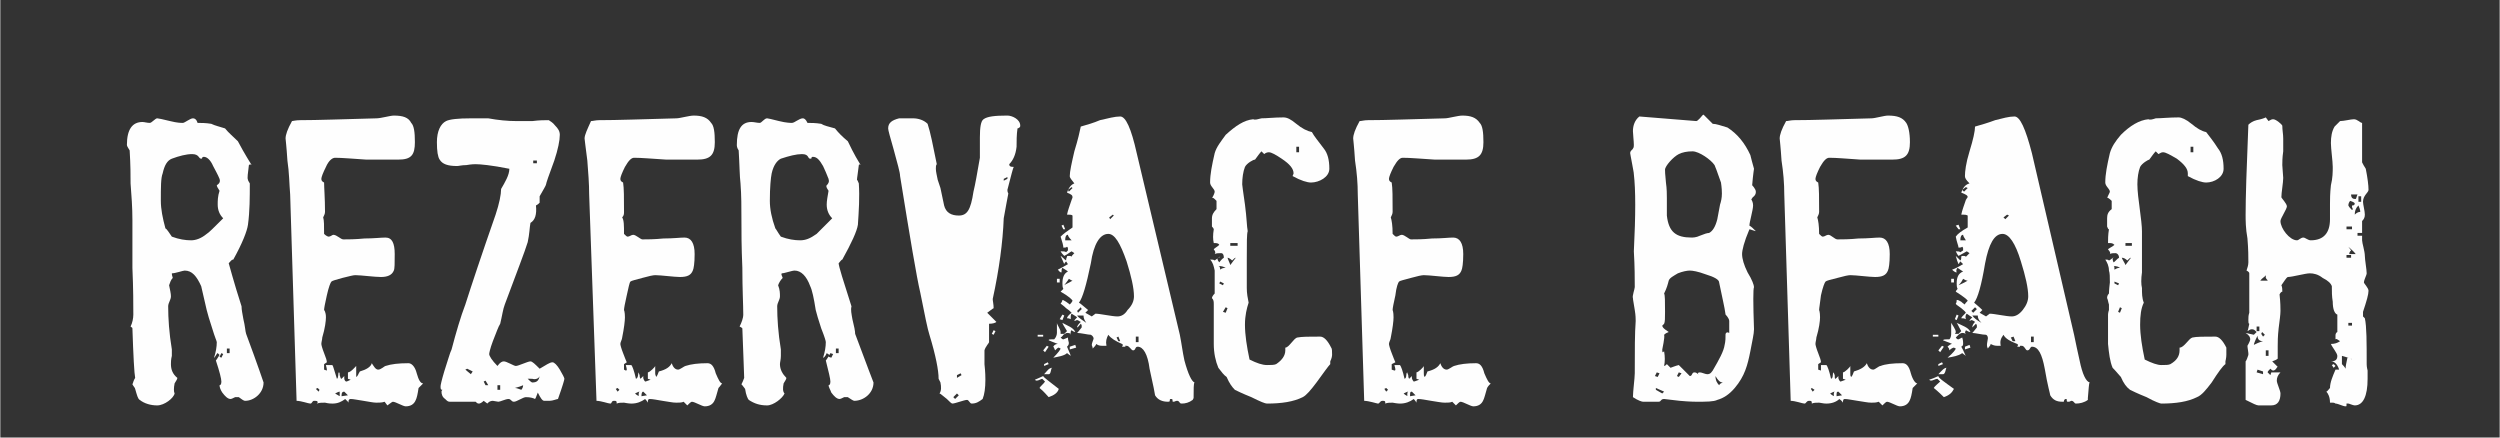
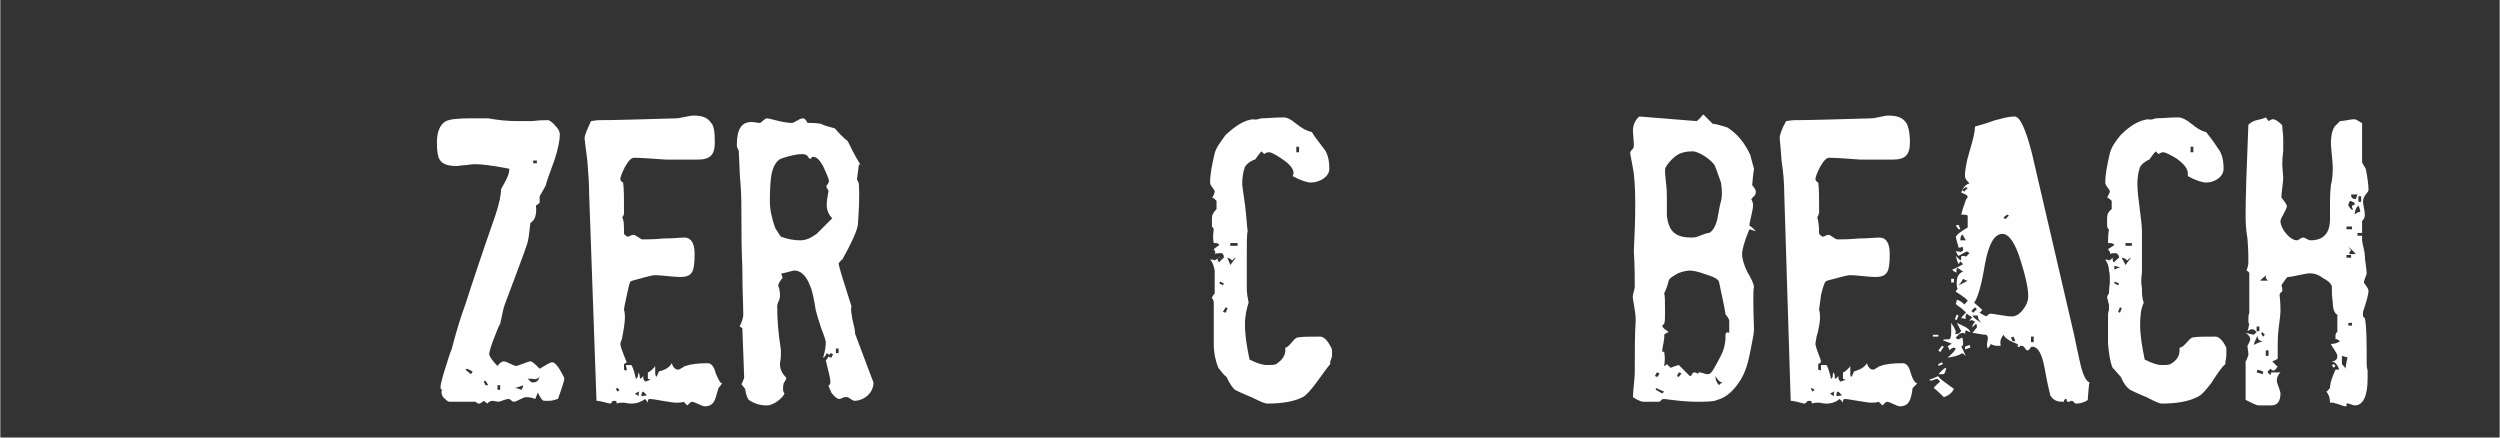
<svg xmlns="http://www.w3.org/2000/svg" xml:space="preserve" width="80mm" height="14mm" version="1.1" shape-rendering="geometricPrecision" text-rendering="geometricPrecision" image-rendering="optimizeQuality" fill-rule="evenodd" clip-rule="evenodd" viewBox="0 0 2725 477">
  <rect x="0" y="0" width="2725" height="477" fill="#333333" stroke="none" />
  <g id="Vrstva_x0020_1">
    <path fill="none" d="M0 0l2725 0 0 443c0,19 -15,34 -34,34l-2691 0 0 -477z" />
-     <path fill="#FEFEFE" fill-rule="nonzero" d="M287 417c0,0 -6,-18 -19,-53 -1,-3 -1,-8 -3,-16 -1,-6 -2,-10 -2,-14 -9,-28 -13,-44 -14,-47 2,-2 3,-4 5,-4 10,-18 15,-31 16,-38 2,-15 2,-30 2,-45 -1,-2 -2,-3 -2,-4 -1,-2 0,-7 1,-16 1,-1 2,-1 3,0 -8,-13 -13,-22 -15,-26 -5,-5 -10,-9 -14,-14 -6,-2 -11,-3 -15,-5 -6,-1 -11,-1 -15,-1 0,0 -1,-5 -5,-5 -3,0 -9,5 -11,5 -2,0 -6,0 -14,-2 -8,-2 -13,-3 -14,-3 -2,0 -6,5 -8,5 -3,0 -6,-1 -8,-1 -11,0 -17,8 -17,25 0,1 1,3 3,6 1,16 1,28 1,36 1,13 2,26 2,40 0,12 0,29 0,52 1,23 1,40 1,51 0,4 -1,9 -3,13 1,1 2,1 2,2 1,30 2,49 3,54 -2,3 -2,5 -3,7 1,2 3,4 3,5 2,7 3,11 5,12 5,4 12,6 19,6 8,0 18,-8 19,-13 -1,-2 -1,-6 0,-11 2,-3 3,-5 3,-6 -5,-4 -7,-9 -7,-15 0,-2 0,-5 1,-9 0,-3 0,-5 0,-7 -3,-18 -4,-34 -4,-47 0,-4 3,-7 3,-11 0,-3 -1,-7 -2,-12 1,-3 2,-6 4,-8 -1,-3 -1,-4 -1,-5 4,0 12,-3 14,-3 8,0 13,6 18,17 1,4 3,13 6,26 1,4 3,11 6,20 3,10 5,14 5,15 0,5 -1,11 -3,17 1,0 3,-5 4,-5l2 2c-2,3 -3,5 -4,6 4,12 6,20 6,23 0,3 -1,4 -2,4 0,2 1,5 3,8 3,4 6,7 9,7 1,0 3,-1 5,-2 1,0 3,0 4,0 3,2 5,4 7,4 9,0 20,-8 20,-20zm-44 -179c-10,10 -16,16 -18,17 -6,5 -12,7 -17,7 -6,0 -13,-1 -21,-4 -3,-4 -5,-8 -7,-9 -3,-11 -5,-21 -5,-30 0,-15 0,-25 2,-30 2,-9 5,-14 10,-16 8,-3 16,-5 22,-5 8,0 7,5 10,5 2,0 0,-2 3,-2 3,0 7,3 10,10 2,4 5,9 7,14 1,3 0,5 -3,7 0,1 1,3 3,6 -2,6 -2,11 -2,15 0,6 2,11 6,15zm4 147l0 -5 3 0 0 5 -3 0zm-6 5l-2 -1 2 -4 2 1 -2 4z" />
-     <path id="1" fill="#FEFEFE" fill-rule="nonzero" d="M379 431l-7 1c0,-4 1,-5 3,-5l4 4zm-8 1c-1,0 -3,-1 -6,-3 2,-1 4,-2 5,-2 0,1 0,1 0,3 0,2 0,2 1,2zm90 -14c-3,0 -5,-4 -7,-11 -2,-8 -6,-11 -9,-11 -11,0 -19,1 -25,3 -1,0 -5,4 -8,4 -3,0 -5,-4 -7,-7 -1,4 -6,7 -13,9 -2,3 -2,5 -4,6 0,-1 0,-2 0,-4l0 -8c-1,1 -6,7 -9,7l0 7 3 1c-2,1 -4,2 -5,2 -2,-1 -2,-3 -2,-4l0 -2 -3 3c-1,0 -1,-1 -2,-4 0,-2 0,-3 -1,-3 -1,1 0,6 -2,7 -3,-9 -4,-14 -5,-15l-7 0c0,1 1,3 1,5 0,0 0,1 0,1l-3 -1 0 -6 3 -2c0,-2 -1,-5 -3,-10 -2,-5 -3,-9 -3,-10 0,-2 1,-5 1,-7l0 0c3,-10 4,-18 4,-22 0,-6 -2,-8 -2,-8 0,-2 1,-7 3,-16 2,-9 4,-14 5,-15 1,-1 5,-2 12,-4 8,-2 12,-3 14,-3 6,0 21,2 28,2 7,0 12,-2 14,-7 1,-2 1,-8 1,-18 0,-12 -3,-18 -10,-18 -5,0 -13,1 -23,1 -10,1 -18,1 -23,1 -3,0 -7,-5 -11,-5 -1,0 -3,2 -5,2 -1,0 -3,-1 -5,-3 0,-9 0,-15 -1,-18 1,-2 2,-4 2,-6 0,-15 -1,-26 -1,-32 -2,-1 -3,-2 -3,-4 0,-2 2,-7 5,-13 3,-7 7,-10 10,-10 7,0 19,1 34,2 16,0 27,0 35,0 14,0 18,-5 18,-19 0,-11 -1,-18 -4,-21 -3,-6 -9,-8 -19,-8 -4,0 -14,3 -19,3 -37,1 -65,2 -83,2 -5,0 -8,1 -9,1 -5,9 -7,15 -7,19 0,1 1,8 2,24 2,13 2,25 3,37l7 225c5,0 13,3 15,3 2,0 2,-3 4,-3 3,0 4,0 4,2l-1 1c3,-1 5,-1 9,-1 4,1 7,1 8,1 6,0 10,-2 14,-5 2,2 4,4 4,4 -1,-2 0,-4 2,-4 3,0 7,1 14,2 6,1 11,2 14,2 3,0 6,0 9,-1l3 4c3,-2 5,-4 6,-4 3,0 11,5 14,5 5,0 9,-2 11,-7 1,-2 2,-6 3,-13 2,-2 4,-4 5,-5zm-114 9l-3 -3 2 -1 2 2 -1 2z" />
    <path id="2" fill="#FEFEFE" fill-rule="nonzero" d="M615 413c0,-1 -2,-5 -5,-10 -3,-5 -6,-8 -8,-8 -3,0 -7,3 -14,7 -5,-5 -8,-8 -10,-8 -3,0 -13,5 -16,5 -2,0 -10,-5 -13,-5 -2,0 -4,1 -7,5 -6,-6 -9,-11 -9,-13 0,-1 1,-6 4,-14 4,-10 6,-16 8,-19 2,-8 3,-16 5,-21 13,-35 22,-58 25,-68 2,-9 2,-16 3,-21 5,-3 7,-9 6,-19 2,-1 3,-2 4,-3 0,-3 0,-6 0,-7 4,-7 7,-12 7,-13 0,-1 3,-10 9,-26 4,-12 6,-22 6,-28 0,-4 -2,-7 -5,-10 -3,-4 -6,-5 -7,-6 -5,0 -10,0 -18,1 -9,0 -15,0 -17,0 -10,0 -20,-1 -31,-3 -1,0 -7,0 -19,0 -14,0 -23,1 -27,3 -6,3 -10,11 -10,23 0,10 1,16 3,19 3,5 9,7 19,7 2,0 5,-1 10,-1 6,-1 9,-1 10,-1 5,0 17,1 37,5 0,7 -5,15 -9,22 0,6 -2,16 -6,28 -15,43 -26,76 -33,98 -5,13 -10,30 -15,49 -2,4 -4,12 -8,24 -3,10 -4,15 -4,16 0,3 0,4 2,4 -1,1 -1,2 -1,2 0,3 1,6 4,8 2,2 3,3 5,3 16,0 25,0 28,0 1,0 1,2 4,2 1,0 3,-1 5,-3l4 3c0,0 2,-3 6,-3l6 1c2,0 8,-3 11,-3 3,0 3,3 6,3 3,0 10,-5 13,-5 5,0 8,1 10,2 1,-1 2,-5 3,-7 3,6 5,9 7,9l6 0c3,0 8,-2 9,-2 5,-14 7,-21 7,-22l0 0zm-34 -235l0 -3 4 0 0 3 -4 0zm7 232c-1,5 -3,7 -8,7 -1,0 -3,-2 -6,-5 -2,1 0,1 6,1 3,1 7,0 8,-3zm-18 10c0,2 -1,4 -2,5 -3,-1 -5,-2 -7,-2 4,-1 7,-2 9,-3zm-28 5l0 -5 3 0 0 5 -3 0zm-13 -5l-2 -4 2 -1 3 5 -3 0zm-16 -12l-6 -5 2 -1 6 3 -2 3z" />
    <path id="3" fill="#FEFEFE" fill-rule="nonzero" d="M705 431l-6 1c0,-4 1,-5 2,-5l4 4zm-7 1c-2,0 -4,-1 -6,-3 2,-1 4,-2 5,-2 -1,1 -1,1 -1,3 0,2 0,2 2,2zm89 -14c-2,0 -4,-4 -7,-11 -2,-8 -5,-11 -9,-11 -10,0 -18,1 -24,3 -1,0 -6,4 -8,4 -4,0 -6,-4 -7,-7 -2,4 -6,7 -14,9 -1,3 -2,5 -3,6 0,-1 -1,-2 -1,-4l0 -8c0,1 -6,7 -8,7l0 7 3 1c-3,1 -5,2 -6,2 -1,-1 -2,-3 -2,-4l0 -2 -3 3c0,0 -1,-1 -1,-4 -1,-2 -1,-3 -1,-3 -1,1 0,6 -3,7 -2,-9 -4,-14 -5,-15l-6 0c0,1 1,3 1,5 0,0 0,1 -1,1l-2 -1 0 -6 3 -2c-1,-2 -2,-5 -4,-10 -2,-5 -3,-9 -3,-10 0,-2 2,-5 2,-7l0 0c2,-10 3,-18 3,-22 0,-6 -1,-8 -1,-8 0,-2 1,-7 3,-16 2,-9 3,-14 4,-15 1,-1 6,-2 13,-4 7,-2 12,-3 14,-3 6,0 21,2 27,2 8,0 12,-2 14,-7 1,-2 2,-8 2,-18 0,-12 -4,-18 -11,-18 -5,0 -12,1 -23,1 -10,1 -18,1 -23,1 -2,0 -7,-5 -10,-5 -2,0 -4,2 -6,2 -1,0 -2,-1 -4,-3 0,-9 0,-15 -2,-18 2,-2 2,-4 2,-6 0,-15 0,-26 -1,-32 -2,-1 -3,-2 -3,-4 0,-2 2,-7 5,-13 4,-7 7,-10 10,-10 8,0 19,1 35,2 15,0 27,0 34,0 14,0 19,-5 19,-19 0,-11 -1,-18 -4,-21 -4,-6 -10,-8 -19,-8 -5,0 -15,3 -19,3 -37,1 -65,2 -84,2 -4,0 -7,1 -9,1 -4,9 -7,15 -7,19 0,1 1,8 3,24 1,13 2,25 2,37l8 225c5,0 13,3 15,3 2,0 1,-3 4,-3 2,0 3,0 3,2l0 1c2,-1 5,-1 8,-1 5,1 8,1 8,1 6,0 11,-2 15,-5 2,2 3,4 3,4 0,-2 0,-4 2,-4 3,0 8,1 14,2 7,1 11,2 15,2 3,0 6,0 8,-1l4 4c2,-2 4,-4 5,-4 3,0 11,5 14,5 5,0 9,-2 11,-7 1,-2 2,-6 4,-13 2,-2 3,-4 4,-5zm-114 9l-2 -3 2 -1 2 2 -2 2z" />
    <path id="4" fill="#FEFEFE" fill-rule="nonzero" d="M952 417c0,0 -7,-18 -20,-53 0,-3 -1,-8 -3,-16 -1,-6 -2,-10 -1,-14 -9,-28 -14,-44 -14,-47 2,-2 3,-4 4,-4 10,-18 16,-31 17,-38 1,-15 2,-30 1,-45 -1,-2 -1,-3 -2,-4 0,-2 1,-7 2,-16 0,-1 1,-1 2,0 -8,-13 -12,-22 -14,-26 -6,-5 -10,-9 -14,-14 -7,-2 -12,-3 -15,-5 -6,-1 -11,-1 -15,-1 0,0 -2,-5 -5,-5 -4,0 -9,5 -12,5 -1,0 -6,0 -14,-2 -8,-2 -12,-3 -13,-3 -3,0 -6,5 -8,5 -3,0 -6,-1 -9,-1 -11,0 -16,8 -16,25 0,1 0,3 2,6 1,16 1,28 2,36 1,13 1,26 1,40 0,12 0,29 1,52 0,23 1,40 1,51 0,4 -2,9 -4,13 2,1 2,1 3,2 1,30 2,49 2,54 -1,3 -2,5 -3,7 2,2 3,4 4,5 1,7 3,11 4,12 6,4 12,6 20,6 7,0 17,-8 19,-13 -2,-2 -2,-6 -1,-11 2,-3 3,-5 3,-6 -4,-4 -7,-9 -7,-15 0,-2 1,-5 1,-9 0,-3 0,-5 0,-7 -3,-18 -4,-34 -4,-47 0,-4 3,-7 3,-11 0,-3 0,-7 -2,-12 1,-3 3,-6 5,-8 -1,-3 -2,-4 -1,-5 3,0 11,-3 14,-3 7,0 13,6 17,17 2,4 4,13 6,26 1,4 3,11 6,20 4,10 5,14 5,15 0,5 -1,11 -3,17 2,0 4,-5 4,-5l3 2c-2,3 -3,5 -4,6 3,12 5,20 5,23 0,3 -1,4 -2,4 0,2 2,5 3,8 3,4 6,7 9,7 1,0 3,-1 5,-2 2,0 3,0 4,0 3,2 6,4 7,4 10,0 21,-8 21,-20zm-45 -179c-10,10 -16,16 -17,17 -7,5 -12,7 -18,7 -6,0 -13,-1 -21,-4 -3,-4 -5,-8 -6,-9 -4,-11 -6,-21 -6,-30 0,-15 1,-25 2,-30 2,-9 6,-14 10,-16 9,-3 17,-5 23,-5 8,0 6,5 9,5 3,0 0,-2 3,-2 4,0 7,3 11,10 2,4 4,9 6,14 1,3 0,5 -2,7 -1,1 0,3 2,6 -1,6 -2,11 -2,15 0,6 2,11 6,15zm4 147l0 -5 3 0 0 5 -3 0zm-5 5l-3 -1 2 -4 3 1 -2 4z" />
-     <path id="5" fill="#FEFEFE" fill-rule="nonzero" d="M1112 137c0,-7 -9,-11 -14,-11 -14,0 -22,1 -26,4 -3,2 -4,9 -4,20 0,7 0,15 0,22 -3,17 -5,29 -7,37 -3,20 -7,26 -16,26 -8,0 -14,-3 -16,-11l-4 -19c0,0 -1,-3 -3,-9 -1,-5 -2,-9 -2,-12 0,-2 0,-4 1,-5 -4,-20 -7,-35 -10,-44 -4,-4 -10,-6 -16,-6 -8,0 -13,0 -15,0 -8,2 -12,5 -12,11 0,2 2,9 6,23 4,15 7,25 7,29 11,68 18,110 22,127 5,25 8,40 10,46 7,23 10,39 10,48 1,2 2,4 2,4 1,5 1,9 -1,12 1,0 4,3 8,6 3,3 5,5 6,5 3,0 13,-4 16,-4 2,0 3,4 5,4 5,0 8,-2 12,-5 2,-5 3,-12 3,-21 0,-2 0,-8 -1,-17 0,-7 0,-12 0,-15 1,-4 5,-8 5,-9 0,-2 0,-5 0,-10l0 -10c4,0 7,-1 8,-2l-10 -10c3,-2 5,-4 7,-5 0,-4 -1,-8 -1,-10 7,-32 11,-62 12,-88 2,-12 4,-21 5,-27 -1,-2 -1,-3 -1,-4 4,-15 6,-24 7,-25 -4,0 -5,-1 -5,-3 4,-4 7,-10 8,-19 0,-6 0,-13 1,-20 0,0 1,0 2,-1 0,0 1,0 1,-2zm-29 223l-2 4 2 1 2 -4 -2 -1zm11 -163l0 -2 4 -2 0 2 -4 2zm-51 215l0 -3 4 -2 1 2 -5 3zm-2 23l-2 -2 4 -4 2 2 -4 4z" />
-     <path id="6" fill="#FEFEFE" fill-rule="nonzero" d="M1172 376l-6 2 0 3 7 -2 -1 -3zm-30 19l-4 2 0 2 5 -2 -1 -2zm5 6c-4,0 -6,4 -9,7 0,0 1,0 5,0 3,0 2,-7 4,-7zm7 23c-10,-8 -16,-12 -17,-14 -4,2 -7,3 -9,4 1,1 1,1 2,1 2,0 5,-2 6,-2l3 3c-1,2 -5,5 -6,7 5,4 8,8 10,10 6,-2 10,-5 11,-9zm148 -7c-3,-1 -7,-9 -11,-24 -2,-9 -3,-18 -5,-28l-47 -198c-6,-27 -12,-40 -18,-40 -6,0 -13,2 -22,4 -7,3 -14,5 -21,7 -1,5 -3,14 -7,27 -3,13 -5,22 -5,27 0,2 2,4 5,8 -3,1 -6,4 -8,10 5,2 6,3 6,5 0,0 0,1 -1,3 -2,6 -4,11 -5,16 3,0 5,0 6,1l0 13c-6,4 -10,7 -13,10 2,6 3,10 3,12 2,0 3,0 4,-1 1,1 1,1 1,2l0 2 -2 2c-1,-1 -3,-1 -6,-1 1,2 3,4 4,5 4,-2 6,-4 8,-5l3 2c-2,2 -3,3 -3,4 0,0 0,-1 -3,-1 -2,0 -2,0 -2,1 -1,2 -1,3 -1,4 -3,-2 -4,-4 -6,-5 2,4 3,7 4,9 0,-1 1,-2 2,-3l2 3c-5,3 -9,5 -11,6 1,1 2,3 4,3 0,-2 0,-4 1,-5 3,2 5,3 6,4 -4,2 -6,6 -6,13 0,2 0,4 1,6 -2,2 -3,3 -3,3l0 0c9,5 13,9 13,10 -1,2 -2,3 -3,4 0,0 -1,-1 -4,-3 -2,-1 -3,-2 -4,-2 0,1 -1,3 -2,4 1,1 3,2 6,5 3,2 4,3 6,5 -4,3 -5,5 -5,6 1,0 2,0 4,1 0,-3 0,-5 1,-6 3,2 5,3 6,4 -2,2 -3,3 -3,4 1,0 2,-1 3,-1 1,0 2,1 4,2 -2,2 -4,4 -4,6 1,0 2,-2 4,-4 1,1 1,2 1,2l0 2c-3,4 -5,6 -5,6 4,0 12,2 15,2 2,1 3,3 3,4 0,1 -2,5 -2,7 0,1 1,2 1,4 2,-2 3,-3 4,-5 1,1 3,2 6,2 1,0 3,0 5,0 -1,-5 0,-8 2,-12 3,4 8,7 15,10l1 1c0,0 -1,2 -1,2 0,0 1,0 2,0 1,0 2,0 2,0l-1 -1c0,0 1,0 2,0 3,0 5,5 7,5 3,0 2,-4 5,-4 6,0 11,8 13,24 4,18 6,28 6,29 3,5 8,7 14,7 1,0 2,0 2,-1 0,-1 0,-2 1,-2 1,0 2,0 2,1 0,2 0,2 1,2 2,0 2,-1 4,-1 3,0 2,3 5,3 4,0 8,-1 12,-4l1 -2c0,-10 0,-16 1,-17zm-143 -172l-2 1 2 4 2 0 -2 -5zm82 128l-3 0 0 -6 3 0 0 6zm-20 -1l-2 0 -2 -4 2 -1 2 5zm-66 -68l-3 0 0 4 3 0 0 -4zm24 33l-4 4 -1 -2 4 -4 1 2zm-21 6l-3 5 3 1 2 -5 -2 -1zm-21 22l-6 0 0 2 6 0 0 -2zm4 12l-4 5 2 2 4 -6 -2 -1zm69 -138l-1 -2 4 -3 1 1 -4 4zm-45 -30l-1 -2 4 -3 1 1 -4 4zm3 53c-4,0 -6,0 -7,0 0,-4 1,-6 3,-6 0,1 1,3 4,6zm68 61c0,5 -2,10 -7,15 -3,5 -7,7 -11,7 -6,0 -19,-3 -24,-3l-4 3 -7 -4 3 -3c-5,-4 -8,-7 -10,-8 4,-5 8,-19 13,-43 3,-21 10,-32 19,-32 7,0 13,10 20,30 5,16 8,29 8,38zm-67 -17c-5,3 -8,4 -9,5 2,-3 4,-5 5,-7 2,1 3,2 4,2zm15 46c-4,-3 -8,-5 -10,-8l7 0c0,3 1,5 3,8zm-12 10c-2,-5 -9,-7 -14,-10 0,1 2,4 5,9l-3 3 -4 0c0,-1 0,-2 0,-2 0,-3 -4,-8 -4,-10l0 11c0,2 -1,5 -3,7l-3 0c-2,0 -3,0 -3,1 2,1 5,2 10,4 -2,0 -4,1 -5,3 1,1 1,2 2,4 2,-2 3,-3 4,-3l2 1c0,1 -3,5 -8,10 5,-1 12,-2 15,-5l4 3c0,-1 -2,-5 -4,-10 1,-1 2,-2 2,-4 0,-1 -1,-3 -1,-6l-5 2c-1,0 -2,-1 -3,-2 0,0 2,-1 3,-3 2,-1 3,-2 4,-2 3,0 5,1 4,2l0 -3c0,0 0,-1 1,-2 1,1 3,2 4,2z" />
-     <path id="7" fill="#FEFEFE" fill-rule="nonzero" d="M1452 387c0,-4 0,-7 -1,-8 -4,-8 -8,-12 -12,-12 -12,0 -20,0 -25,1 -4,1 -9,11 -13,11 0,1 0,1 0,3 0,6 -4,11 -10,15 -2,1 -6,1 -10,1 -5,0 -11,-2 -19,-6 -3,-14 -5,-27 -5,-38 0,-10 2,-18 4,-24 -1,-5 -2,-10 -2,-16 0,-4 0,-10 0,-17 0,-8 0,-13 0,-15 0,-18 0,-27 1,-30 -1,-5 -1,-14 -3,-29 -2,-14 -3,-21 -3,-22 0,-7 1,-14 3,-19 2,-4 9,-8 11,-8 3,-4 5,-7 7,-9l3 3c1,-1 3,-2 5,-2 3,0 8,3 14,7 9,6 13,11 13,16 0,1 -1,2 -1,3 9,5 16,7 20,7 9,0 20,-6 20,-15 0,-10 -2,-17 -6,-22 -6,-8 -11,-14 -13,-18 -5,-1 -11,-4 -17,-9 -6,-5 -10,-7 -14,-7 -10,0 -18,1 -24,1 -4,1 -7,2 -9,1 -10,1 -19,7 -30,17 -5,7 -10,13 -12,20 -3,13 -5,23 -5,32 0,4 5,7 5,10 0,1 -1,4 -3,7 1,-1 2,0 5,3l0 9c-3,3 -5,6 -5,10 0,3 0,6 0,9 2,2 2,3 2,3 -1,6 -1,11 0,15 3,0 5,0 6,2 -2,2 -6,4 -6,5 2,2 2,4 1,5 2,-1 4,-1 7,-1 2,0 3,2 3,5 -2,1 -5,5 -5,5 -2,-2 -2,-4 -2,-4 2,-2 2,-2 3,-2 -2,1 -6,4 -6,4 -1,-1 -3,-1 -5,-1 3,3 4,7 5,12 0,3 0,7 0,13 0,8 0,12 0,12 -2,2 -3,4 -3,5 2,2 2,4 2,7l0 6c0,3 0,5 0,5l0 32c0,10 2,19 5,26 3,4 6,8 9,10 3,7 6,11 9,14 2,1 8,4 18,8 10,5 15,7 17,7 16,0 29,-2 39,-7 4,-2 9,-8 15,-16 8,-11 13,-18 15,-20l0 -3c0,0 2,-4 2,-7zm-39 -221l0 -6 3 0 0 6 -3 0zm-72 102l0 -3 8 0 0 3 -8 0zm6 13c-1,1 -5,7 -6,8 0,-1 -3,-7 -3,-8 1,0 3,1 5,3 2,-2 3,-3 4,-3zm-11 11c-3,0 -5,1 -6,2 0,-3 -1,-4 -2,-4 4,0 6,1 8,2zm-3 19l-4 -2 1 -2 4 2 -1 2zm3 30l-3 -1 3 -5 2 1 -2 5z" />
-     <path id="8" fill="#FEFEFE" fill-rule="nonzero" d="M1543 431l-6 1c0,-4 0,-5 2,-5l4 4zm-7 1c-2,0 -4,-1 -6,-3 2,-1 4,-2 5,-2 -1,1 -1,1 -1,3 0,2 0,2 2,2zm89 -14c-2,0 -4,-4 -7,-11 -2,-8 -5,-11 -9,-11 -10,0 -18,1 -24,3 -1,0 -6,4 -8,4 -4,0 -6,-4 -7,-7 -2,4 -6,7 -14,9 -1,3 -2,5 -3,6 -1,-1 -1,-2 -1,-4l0 -8c0,1 -6,7 -8,7l0 7 3 1c-3,1 -5,2 -6,2 -1,-1 -2,-3 -2,-4l0 -2 -3 3c0,0 -1,-1 -1,-4 -1,-2 -1,-3 -1,-3 -2,1 0,6 -3,7 -2,-9 -4,-14 -5,-15l-6 0c0,1 1,3 1,5 0,0 0,1 -1,1l-3 -1 0 -6 4 -2c-1,-2 -2,-5 -4,-10 -2,-5 -3,-9 -3,-10 0,-2 2,-5 2,-7l0 0c2,-10 3,-18 3,-22 0,-6 -1,-8 -1,-8 0,-2 1,-7 3,-16 1,-9 3,-14 4,-15 1,-1 6,-2 13,-4 7,-2 12,-3 14,-3 6,0 21,2 27,2 8,0 12,-2 14,-7 1,-2 2,-8 2,-18 0,-12 -4,-18 -11,-18 -5,0 -12,1 -23,1 -10,1 -18,1 -23,1 -2,0 -7,-5 -10,-5 -2,0 -4,2 -6,2 -1,0 -2,-1 -4,-3 0,-9 -1,-15 -2,-18 1,-2 2,-4 2,-6 0,-15 0,-26 -1,-32 -2,-1 -3,-2 -3,-4 0,-2 2,-7 5,-13 4,-7 7,-10 10,-10 8,0 19,1 35,2 15,0 27,0 34,0 14,0 19,-5 19,-19 0,-11 -1,-18 -4,-21 -4,-6 -10,-8 -19,-8 -5,0 -15,3 -19,3 -38,1 -65,2 -84,2 -4,0 -7,1 -9,1 -5,9 -7,15 -7,19 0,1 1,8 2,24 2,13 3,25 3,37l7 225c5,0 14,3 15,3 2,0 2,-3 5,-3 2,0 3,0 3,2l0 1c2,-1 5,-1 8,-1 5,1 8,1 8,1 6,0 11,-2 15,-5 2,2 3,4 3,4 0,-2 0,-4 2,-4 3,0 8,1 14,2 7,1 11,2 15,2 3,0 6,0 8,-1l4 4c2,-2 4,-4 5,-4 3,0 11,5 14,5 5,0 9,-2 11,-7 1,-2 2,-6 4,-13 1,-2 3,-4 4,-5zm-114 9l-2 -3 2 -1 2 2 -2 2z" />
+     <path id="7" fill="#FEFEFE" fill-rule="nonzero" d="M1452 387c0,-4 0,-7 -1,-8 -4,-8 -8,-12 -12,-12 -12,0 -20,0 -25,1 -4,1 -9,11 -13,11 0,1 0,1 0,3 0,6 -4,11 -10,15 -2,1 -6,1 -10,1 -5,0 -11,-2 -19,-6 -3,-14 -5,-27 -5,-38 0,-10 2,-18 4,-24 -1,-5 -2,-10 -2,-16 0,-4 0,-10 0,-17 0,-8 0,-13 0,-15 0,-18 0,-27 1,-30 -1,-5 -1,-14 -3,-29 -2,-14 -3,-21 -3,-22 0,-7 1,-14 3,-19 2,-4 9,-8 11,-8 3,-4 5,-7 7,-9l3 3c1,-1 3,-2 5,-2 3,0 8,3 14,7 9,6 13,11 13,16 0,1 -1,2 -1,3 9,5 16,7 20,7 9,0 20,-6 20,-15 0,-10 -2,-17 -6,-22 -6,-8 -11,-14 -13,-18 -5,-1 -11,-4 -17,-9 -6,-5 -10,-7 -14,-7 -10,0 -18,1 -24,1 -4,1 -7,2 -9,1 -10,1 -19,7 -30,17 -5,7 -10,13 -12,20 -3,13 -5,23 -5,32 0,4 5,7 5,10 0,1 -1,4 -3,7 1,-1 2,0 5,3l0 9c-3,3 -5,6 -5,10 0,3 0,6 0,9 2,2 2,3 2,3 -1,6 -1,11 0,15 3,0 5,0 6,2 -2,2 -6,4 -6,5 2,2 2,4 1,5 2,-1 4,-1 7,-1 2,0 3,2 3,5 -2,1 -5,5 -5,5 -2,-2 -2,-4 -2,-4 2,-2 2,-2 3,-2 -2,1 -6,4 -6,4 -1,-1 -3,-1 -5,-1 3,3 4,7 5,12 0,3 0,7 0,13 0,8 0,12 0,12 -2,2 -3,4 -3,5 2,2 2,4 2,7l0 6c0,3 0,5 0,5l0 32c0,10 2,19 5,26 3,4 6,8 9,10 3,7 6,11 9,14 2,1 8,4 18,8 10,5 15,7 17,7 16,0 29,-2 39,-7 4,-2 9,-8 15,-16 8,-11 13,-18 15,-20l0 -3c0,0 2,-4 2,-7zm-39 -221l0 -6 3 0 0 6 -3 0zm-72 102l0 -3 8 0 0 3 -8 0zm6 13c-1,1 -5,7 -6,8 0,-1 -3,-7 -3,-8 1,0 3,1 5,3 2,-2 3,-3 4,-3zm-11 11zm-3 19l-4 -2 1 -2 4 2 -1 2zm3 30l-3 -1 3 -5 2 1 -2 5z" />
    <path id="9" fill="#FEFEFE" fill-rule="nonzero" d="M1914 209c0,-3 -4,-7 -4,-7 1,-12 2,-18 2,-18 -2,-7 -3,-11 -4,-15 -6,-13 -14,-23 -25,-30 -7,-2 -12,-4 -16,-4 -5,-5 -8,-8 -10,-10 -1,0 -2,2 -4,4 -2,2 -3,3 -4,3l-62 -5c-5,4 -7,10 -7,16 0,3 1,11 1,15 0,1 0,3 -1,4 0,1 -3,2 -3,5 0,1 1,5 2,11 1,6 2,10 2,12 2,17 2,44 0,84 1,17 1,30 1,39 0,2 -3,10 -2,12 0,2 1,6 2,13 1,6 1,10 1,12 -1,13 -1,32 -1,57 0,5 -2,20 -2,26 6,4 10,5 11,5l17 0c3,0 2,-3 6,-3 1,0 7,1 17,2 11,1 17,1 18,1 11,0 19,0 23,-2 7,-2 13,-6 19,-13 11,-13 14,-25 17,-40 2,-11 4,-19 4,-24 -1,-29 -1,-44 0,-46 0,-2 -2,-8 -7,-16 -4,-8 -6,-15 -6,-20 0,-4 2,-13 8,-27 1,0 6,2 7,2 -3,-3 -5,-5 -7,-6 0,-4 4,-17 4,-22 0,-3 -1,-5 -2,-7 1,0 1,-2 3,-3 2,-2 2,-4 2,-5zm-37 2c0,5 -1,9 -2,12l-3 16c-2,8 -5,13 -9,15 -2,0 -5,1 -10,3 -4,2 -8,2 -9,2 -17,0 -25,-6 -27,-24l0 -19c0,-4 0,-10 -1,-17 -1,-9 -1,-13 -1,-14 0,-4 9,-14 15,-17 4,-2 9,-3 15,-3 7,0 20,9 24,15 3,7 5,14 7,19 0,1 1,5 1,12zm8 152c-2,-1 -3,-1 -4,1 0,4 0,8 -1,12 -1,7 -6,16 -13,28 -1,1 -2,4 -6,4 -2,0 -6,-2 -8,-2 -2,0 -3,1 -1,3 0,0 -2,-3 -5,-3 -3,0 -2,4 -5,4 0,0 -4,-4 -12,-12 -4,1 -6,2 -9,3l-4 -4c-1,1 -2,2 -3,2 1,-5 1,-10 0,-16 -2,2 -2,1 -2,-2 0,-1 3,-13 2,-16 2,-2 3,-2 5,-3 -1,-1 -7,-4 -7,-7l2 -2c1,-2 1,-6 1,-13 0,-12 0,-18 -1,-20 3,-6 4,-10 5,-14 1,-3 5,-5 10,-8 5,-2 10,-3 13,-3 3,0 9,1 17,4 10,3 15,6 15,9 3,15 6,27 7,35 0,0 4,4 4,7l0 13zm-7 54c-2,1 -3,1 -4,3 -2,-2 -4,-5 -4,-10 3,5 5,7 8,7zm-48 -6l-2 -1 2 -4 3 1 -3 4zm-23 0l-3 -1 2 -4 3 1 -2 4zm5 18l-7 -4 0 -2 9 4 -2 2z" />
    <path id="10" fill="#FEFEFE" fill-rule="nonzero" d="M2008 431l-6 1c0,-4 0,-5 2,-5l4 4zm-8 1c-1,0 -3,-1 -5,-3 2,-1 4,-2 5,-2 -1,1 -1,1 -1,3 0,2 0,2 1,2zm90 -14c-2,0 -5,-4 -7,-11 -2,-8 -5,-11 -9,-11 -11,0 -19,1 -24,3 -2,0 -6,4 -8,4 -4,0 -6,-4 -7,-7 -2,4 -7,7 -14,9 -1,3 -2,5 -3,6 -1,-1 -1,-2 -1,-4l0 -8c0,1 -6,7 -8,7l0 7 3 1c-3,1 -5,2 -6,2 -1,-1 -2,-3 -2,-4l0 -2 -3 3c-1,0 -1,-1 -1,-4 -1,-2 -1,-3 -1,-3 -2,1 0,6 -3,7 -2,-9 -4,-14 -5,-15l-6 0c0,1 0,3 0,5 0,0 0,1 0,1l-3 -1 0 -6 3 -2c0,-2 -1,-5 -3,-10 -2,-5 -3,-9 -3,-10 0,-2 1,-5 1,-7l0 0c3,-10 4,-18 4,-22 0,-6 -1,-8 -1,-8 0,-2 1,-7 2,-16 2,-9 4,-14 5,-15 1,-1 5,-2 13,-4 7,-2 12,-3 14,-3 6,0 21,2 27,2 8,0 12,-2 14,-7 1,-2 2,-8 2,-18 0,-12 -4,-18 -11,-18 -5,0 -12,1 -23,1 -10,1 -18,1 -23,1 -3,0 -7,-5 -10,-5 -2,0 -4,2 -6,2 -1,0 -2,-1 -4,-3 0,-9 -1,-15 -2,-18 1,-2 2,-4 2,-6 0,-15 0,-26 -1,-32 -2,-1 -3,-2 -3,-4 0,-2 2,-7 5,-13 4,-7 7,-10 10,-10 8,0 19,1 34,2 16,0 27,0 35,0 14,0 19,-5 19,-19 0,-11 -2,-18 -4,-21 -4,-6 -10,-8 -20,-8 -4,0 -14,3 -18,3 -38,1 -65,2 -84,2 -4,0 -7,1 -9,1 -5,9 -7,15 -7,19 0,1 1,8 2,24 2,13 3,25 3,37l7 225c5,0 13,3 15,3 2,0 2,-3 5,-3 2,0 3,0 3,2l0 1c2,-1 5,-1 8,-1 5,1 7,1 8,1 6,0 11,-2 14,-5 3,2 4,4 4,4 0,-2 0,-4 2,-4 3,0 7,1 14,2 7,1 11,2 15,2 3,0 5,0 8,-1l4 4c2,-2 4,-4 5,-4 3,0 11,5 14,5 5,0 9,-2 11,-7 1,-2 2,-6 3,-13 2,-2 4,-4 5,-5zm-114 9l-2 -3 1 -1 3 2 -2 2z" />
    <path id="11" fill="#FEFEFE" fill-rule="nonzero" d="M2147 376l-5 2 0 3 6 -2 -1 -3zm-30 19l-4 2 0 2 5 -2 -1 -2zm5 6c-3,0 -6,4 -9,7 0,0 2,0 5,0 3,0 3,-7 4,-7zm8 23c-11,-8 -17,-12 -17,-14 -4,2 -7,3 -10,4 1,1 2,1 2,1 2,0 5,-2 7,-2l3 3c-2,2 -6,5 -7,7 5,4 9,8 11,10 6,-2 9,-5 11,-9zm148 -7c-4,-1 -8,-9 -11,-24 -2,-9 -4,-18 -6,-28l-46 -198c-7,-27 -13,-40 -19,-40 -6,0 -13,2 -21,4 -8,3 -15,5 -22,7 0,5 -2,14 -6,27 -4,13 -5,22 -5,27 0,2 1,4 5,8 -4,1 -7,4 -9,10 5,2 7,3 7,5 0,0 -1,1 -2,3 -2,6 -4,11 -5,16 4,0 5,0 7,1l0 13c-7,4 -11,7 -13,10 1,6 3,10 3,12 1,0 3,0 4,-1 1,1 1,1 1,2l0 2 -3 2c-1,-1 -3,-1 -5,-1 1,2 2,4 3,5 4,-2 7,-4 9,-5l3 2c-2,2 -3,3 -4,4 0,0 0,-1 -3,-1 -1,0 -2,0 -2,1 0,2 0,3 -1,4 -2,-2 -4,-4 -5,-5 1,4 2,7 3,9 1,-1 1,-2 2,-3l3 3c-5,3 -9,5 -12,6 1,1 3,3 5,3 -1,-2 0,-4 1,-5 3,2 4,3 6,4 -5,2 -7,6 -7,13 0,2 0,4 1,6 -2,2 -2,3 -2,3l0 0c8,5 13,9 13,10 -2,2 -3,3 -3,4 0,0 -2,-1 -4,-3 -2,-1 -3,-2 -5,-2 0,1 0,3 -1,4 0,1 2,2 6,5 2,2 4,3 5,5 -3,3 -5,5 -5,6 2,0 3,0 5,1 -1,-3 0,-5 1,-6 3,2 4,3 6,4 -2,2 -3,3 -3,4 1,0 1,-1 2,-1 1,0 3,1 4,2 -2,2 -3,4 -3,6 0,0 2,-2 4,-4 1,1 1,2 1,2l0 2c-3,4 -5,6 -5,6 3,0 11,2 15,2 2,1 2,3 2,4 0,1 -1,5 -1,7 0,1 0,2 1,4 1,-2 3,-3 3,-5 2,1 4,2 7,2 1,0 2,0 4,0 -1,-5 0,-8 3,-12 2,4 7,7 15,10l1 1c0,0 -1,2 -1,2 0,0 0,0 1,0 2,0 2,0 2,0l0 -1c0,0 1,0 2,0 3,0 4,5 6,5 3,0 3,-4 5,-4 7,0 11,8 14,24 3,18 6,28 6,29 3,5 7,7 13,7 2,0 2,0 2,-1 0,-1 1,-2 2,-2 1,0 1,0 1,1 0,2 0,2 2,2 2,0 2,-1 3,-1 3,0 3,3 5,3 4,0 9,-1 13,-4l0 -2c1,-10 1,-16 2,-17zm-143 -172l-3 1 3 4 2 0 -2 -5zm82 128l-3 0 0 -6 3 0 0 6zm-20 -1l-3 0 -2 -4 3 -1 2 5zm-67 -68l-3 0 0 4 3 0 0 -4zm25 33l-4 4 -2 -2 4 -4 2 2zm-22 6l-2 5 2 1 2 -5 -2 -1zm-20 22l-6 0 0 2 6 0 0 -2zm4 12l-4 5 2 2 4 -6 -2 -1zm69 -138l-2 -2 4 -3 2 1 -4 4zm-45 -30l-2 -2 4 -3 2 1 -4 4zm2 53c-4,0 -6,0 -6,0 0,-4 1,-6 3,-6 0,1 1,3 3,6zm68 61c0,5 -2,10 -6,15 -4,5 -8,7 -12,7 -6,0 -19,-3 -24,-3l-4 3 -7 -4 3 -3c-4,-4 -8,-7 -9,-8 4,-5 8,-19 12,-43 4,-21 10,-32 19,-32 7,0 14,10 20,30 5,16 8,29 8,38zm-66 -17c-5,3 -8,4 -10,5 3,-3 4,-5 5,-7 2,1 3,2 5,2zm15 46c-5,-3 -8,-5 -10,-8l6 0c0,3 1,5 4,8zm-12 10c-2,-5 -9,-7 -15,-10 1,1 2,4 5,9l-3 3 -4 0c1,-1 1,-2 1,-2 0,-3 -4,-8 -5,-10l0 11c0,2 0,5 -2,7l-3 0c-2,0 -3,0 -4,1 2,1 6,2 10,4 -1,0 -3,1 -5,3 1,1 2,2 2,4 2,-2 4,-3 5,-3l2 1c0,1 -3,5 -9,10 6,-1 12,-2 16,-5l4 3c-1,-1 -2,-5 -5,-10 2,-1 2,-2 2,-4 0,-1 0,-3 -1,-6l-4 2c-2,0 -2,-1 -3,-2 0,0 1,-1 3,-3 1,-1 3,-2 4,-2 3,0 4,1 4,2l-1 -3c0,0 1,-1 1,-2 2,1 3,2 5,2z" />
    <path id="12" fill="#FEFEFE" fill-rule="nonzero" d="M2427 387c0,-4 0,-7 0,-8 -4,-8 -8,-12 -12,-12 -12,0 -21,0 -25,1 -4,1 -9,11 -14,11 0,1 0,1 0,3 0,6 -3,11 -10,15 -2,1 -5,1 -10,1 -4,0 -10,-2 -18,-6 -3,-14 -5,-27 -5,-38 0,-10 1,-18 4,-24 -2,-5 -2,-10 -2,-16 -1,-4 -1,-10 0,-17 0,-8 0,-13 0,-15 0,-18 0,-27 0,-30 0,-5 -1,-14 -3,-29 -2,-14 -2,-21 -2,-22 0,-7 1,-14 3,-19 2,-4 9,-8 10,-8 3,-4 5,-7 7,-9l3 3c2,-1 3,-2 5,-2 3,0 8,3 15,7 8,6 12,11 12,16 0,1 0,2 0,3 9,5 16,7 20,7 9,0 19,-6 19,-15 0,-10 -2,-17 -6,-22 -5,-8 -10,-14 -13,-18 -5,-1 -10,-4 -16,-9 -6,-5 -11,-7 -14,-7 -10,0 -19,1 -25,1 -3,1 -6,2 -8,1 -10,1 -20,7 -30,17 -6,7 -10,13 -12,20 -3,13 -5,23 -5,32 0,4 5,7 5,10 0,1 -2,4 -3,7 0,-1 2,0 5,3l0 9c-4,3 -5,6 -5,10 0,3 0,6 0,9 1,2 1,3 2,3 -1,6 -1,11 -1,15 4,0 5,0 7,2 -2,2 -7,4 -7,5 2,2 3,4 2,5 2,-1 3,-1 6,-1 2,0 4,2 4,5 -2,1 -5,5 -6,5 -1,-2 -1,-4 -1,-4 1,-2 2,-2 2,-2 -2,1 -5,4 -6,4 -1,-1 -2,-1 -4,-1 2,3 4,7 4,12 1,3 1,7 1,13 -1,8 -1,12 -1,12 -2,2 -2,4 -2,5 1,2 1,4 2,7l0 6c-1,3 -1,5 -1,5l0 32c1,10 2,19 5,26 4,4 7,8 9,10 3,7 6,11 10,14 2,1 8,4 18,8 9,5 15,7 16,7 16,0 29,-2 39,-7 5,-2 10,-8 16,-16 7,-11 12,-18 15,-20l0 -3c0,0 1,-4 1,-7zm-39 -221l0 -6 3 0 0 6 -3 0zm-71 102l0 -3 7 0 0 3 -7 0zm6 13c-1,1 -5,7 -6,8 0,-1 -4,-7 -4,-8 2,0 4,1 6,3 2,-2 3,-3 4,-3zm-12 11c-3,0 -4,1 -6,2 0,-3 0,-4 -1,-4 3,0 6,1 7,2zm-2 19l-4 -2 0 -2 5 2 -1 2zm2 30l-2 -1 2 -5 2 1 -2 5z" />
    <path id="13" fill="#FEFEFE" fill-rule="nonzero" d="M2582 317c0,-3 -5,-8 -5,-9 0,-3 3,-8 3,-10 0,-4 -2,-15 -2,-19 0,-5 -3,-14 -3,-17l0 -21c2,-2 3,-4 3,-7 0,-4 -2,-11 -2,-14 0,-7 6,-10 6,-13 0,-5 -1,-13 -3,-23 -2,-3 -3,-5 -4,-7l0 -43c-2,0 -5,-4 -9,-4 -3,0 -11,2 -15,2 -3,3 -5,5 -6,6 -3,5 -4,11 -4,18 0,6 2,20 2,26 0,5 0,12 -2,20 -1,9 -1,16 -1,20l0 9c0,4 0,6 0,8 0,15 -7,23 -21,23 -3,0 -6,-3 -8,-3 -3,0 -5,3 -7,3 -8,0 -18,-13 -18,-21 0,-3 7,-13 7,-16 0,-3 -6,-9 -6,-10 0,-5 2,-16 2,-21 0,-3 -1,-11 -1,-14 0,-3 0,-8 1,-15 0,-5 0,-10 0,-14 0,-5 -1,-9 -1,-14 -1,-2 -7,-7 -10,-7 -2,0 -3,1 -5,2l-3 -4c-2,1 -5,2 -10,3 -4,1 -7,3 -9,5 -2,48 -3,80 -3,98 0,6 0,15 2,26 1,12 1,20 1,26 0,3 -1,6 -2,9 2,1 3,2 3,3l0 43c-1,3 -1,5 -1,8 0,2 0,4 1,4 -1,4 -1,6 -2,8 1,0 2,-2 5,-2 2,0 3,1 5,3 -2,2 -3,3 -3,3l-9 -2c3,2 5,4 5,7 0,2 -3,7 -3,7 0,2 1,7 1,8l0 2c-1,3 -2,6 -3,7l0 42c8,4 12,6 14,6l14 0c7,0 10,-5 10,-13 0,-3 -4,-11 -4,-14 0,-3 1,-6 4,-9l-10 0 -1 3 -3 -3c0,-1 1,-2 3,-4 1,1 2,2 3,2 3,0 4,-4 5,-4l-6 -6c3,-1 5,-2 6,-3 0,-5 0,-10 0,-14 0,-4 0,-10 1,-19 1,-8 2,-15 2,-19 0,-3 0,-9 -1,-18 1,-2 2,-3 3,-3l0 -1c0,-1 0,-4 -1,-6 3,-4 5,-8 7,-9 5,0 19,-4 24,-4 4,0 9,1 14,5 6,3 9,6 10,9 0,6 0,11 1,17 0,8 2,13 5,14l0 19c-2,1 -2,3 -2,4 0,-1 0,0 0,4 1,-1 2,0 5,2 -3,2 -6,3 -10,3 1,3 7,10 7,13 0,4 -2,6 -7,6 4,0 7,3 9,9l-4 0c-3,7 -6,14 -6,20 -2,2 -3,4 -4,4 2,2 4,6 4,12l3 0c2,0 3,1 3,1 3,0 8,3 11,3 1,0 1,0 1,-1 0,0 0,-1 0,-2 0,0 0,0 2,0 1,0 5,2 7,2 9,0 14,-10 14,-29l0 -9c-1,-4 -1,-6 -1,-7 0,-24 0,-41 -2,-50l-2 -2c0,-2 0,-3 0,-3 0,-1 0,-2 0,-2 4,-12 6,-19 6,-23zm-38 80l-2 1 2 3 2 -2 -2 -2zm27 -177l0 -6 3 0 0 6 -3 0zm-1 -8c-1,2 -1,4 -2,5 -3,0 -5,-1 -5,-5l7 0zm3 19c-2,0 -4,1 -6,3 0,-4 1,-7 4,-10 1,2 2,5 2,7zm-9 -7c0,0 0,0 0,0 0,0 0,1 0,2 1,1 1,3 0,3 -2,-2 -3,-3 -4,-5 0,-2 1,-4 2,-5 3,1 5,2 5,3 0,1 -1,2 -2,2l-1 0zm6 33l0 -3 5 0 0 3 -5 0zm-12 -7l0 -3 6 0 0 3 -6 0zm3 27c0,-2 1,-3 2,-4l-3 -4c3,3 6,5 8,8l-7 0zm-3 4l0 -3 5 0 0 3 -5 0zm2 74l0 -3 4 0 0 3 -4 0zm-96 -49c2,-3 5,-4 6,-6 0,0 0,2 0,3 1,2 2,2 2,3l-8 0zm100 86c-1,-1 -3,-2 -5,-2 -1,5 -2,9 -2,12 -1,-2 -3,-4 -4,-5l0 -9c7,2 11,3 11,4zm-97 -25l-2 -3 1 -2 3 3 -2 2zm-7 -6l0 -5 3 0 0 5 -3 0zm7 11c-4,1 -8,3 -10,4l0 0c0,-1 1,-4 4,-10 0,4 2,6 6,6zm3 16l0 -6 3 0 0 6 -3 0zm-10 18l1 -3 6 2 0 3 -7 -2z" />
  </g>
</svg>